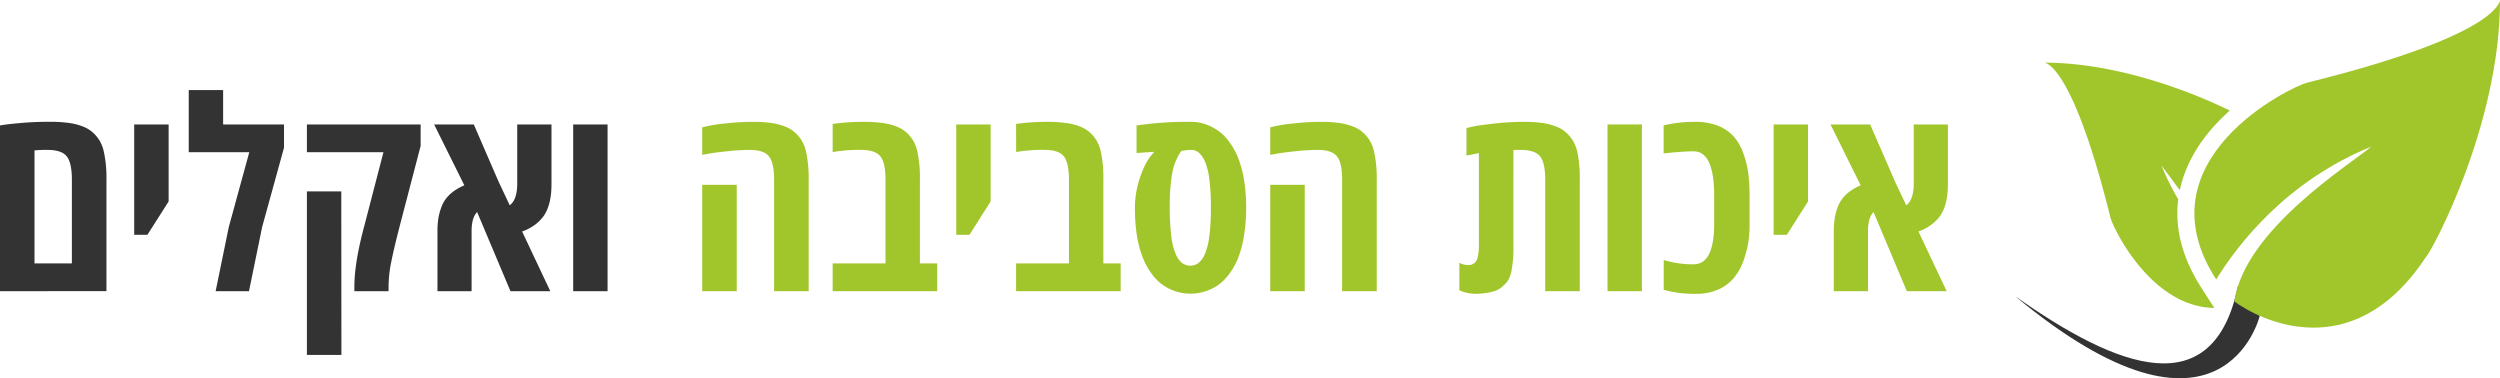
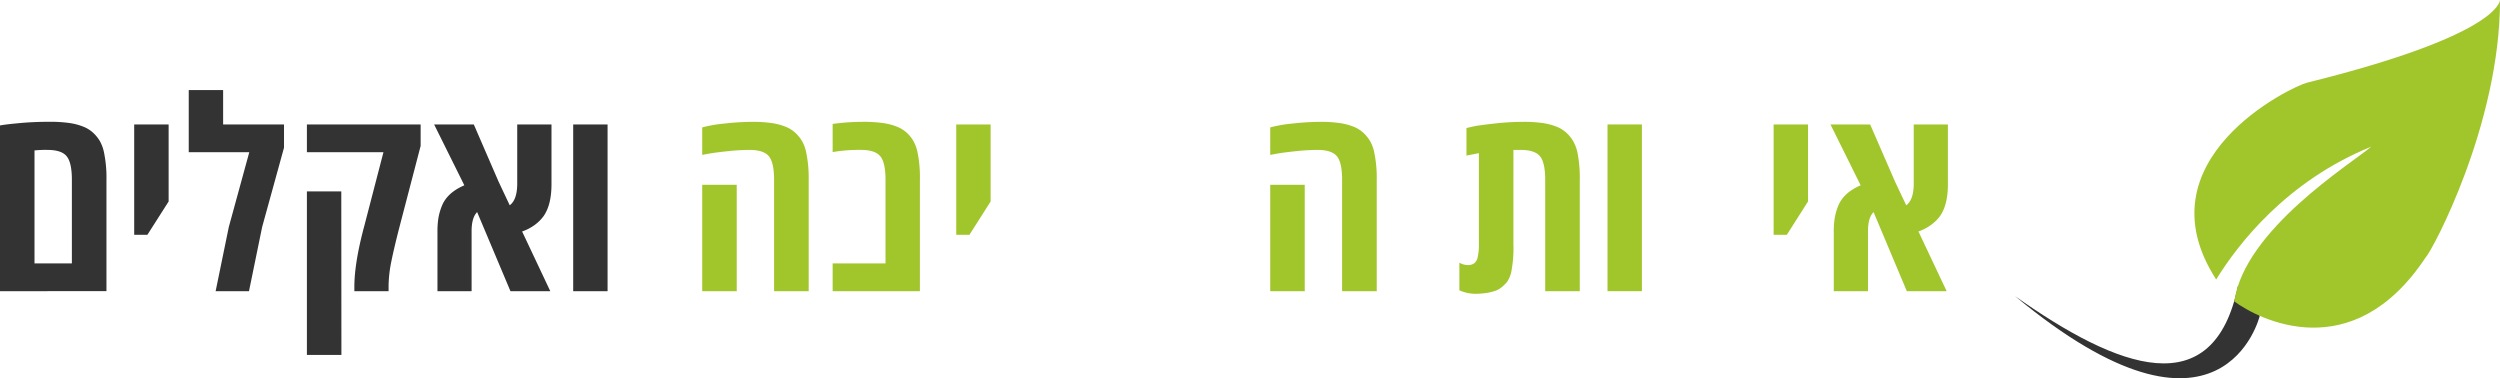
<svg xmlns="http://www.w3.org/2000/svg" viewBox="0 0 1022.96 154.77">
  <g id="e31cfb48-5075-428a-8c3f-f71918dbc107" data-name="Layer 2">
    <g id="bb6f7877-2b5f-4a1b-96e8-0a841b0597b1" data-name="Layer 2">
      <path d="M845.33,38.86h0Z" fill="#a1c62b" />
      <path d="M915.78,116.84l8.88,12.38s-15,62.54-100.16-8.07C866.76,151.05,905.77,165.8,915.78,116.84Z" fill="#333" />
      <path d="M1012.79,15.85v-.06A.09.09,0,0,1,1012.79,15.85Z" fill="#a1c62b" />
-       <path d="M901,118.13c-8-12.35-11.23-24.61-9.7-36.57a103.3,103.3,0,0,1-6.8-13.69c1.49,1.75,4,5.42,7.44,9.94a49.38,49.38,0,0,1,2.39-7.88c3.94-10,10.76-18.19,18.07-24.68-14.6-7.2-45.51-19.61-76-19.62.88,0,11.88,1.82,27.15,63.37,1,4.06,16.43,36.66,42.52,37Z" fill="#a1c62b" />
      <path d="M970.3,60C935.9,74,916,99.47,906.83,114.36c-31.69-49,30.79-78.94,37.14-80.52,76.71-19,78.93-32.74,79-33.84,0,50.83-27.66,102.58-30.48,105.41-30,45.19-68.29,25.24-78.25,17.93C918.41,94,961.93,67.07,970.3,60Z" fill="#a1c62b" />
      <path d="M0,119.15V51.34c1.59-.32,4.37-.64,8.36-1s7.83-.5,11.56-.5a56.46,56.46,0,0,1,8.75.53,24.64,24.64,0,0,1,5.47,1.48,12.86,12.86,0,0,1,4,2.51,15,15,0,0,1,2.73,3.39,15.79,15.79,0,0,1,1.64,4.41,50.72,50.72,0,0,1,1.05,11.43v45.54Zm29.41-11.37V73.56q0-7-2.12-9.6c-1.41-1.75-4-2.62-7.88-2.62a44.22,44.22,0,0,0-5.29.21v46.23Z" fill="#333" />
      <path d="M54.91,96.09V50.92H69V82.44L60.3,96.09Z" fill="#333" />
      <path d="M91.3,50.92h24.91v9.52l-8.94,32.42-5.39,26.29H88.23l5.4-26.29L102,62.29H77.23V36.85H91.3Z" fill="#333" />
      <path d="M159,117.36v1.79H145v-1.79q0-9.84,4.07-24.92l7.83-30.15H125.58V50.92h46.54V59.7l-8.41,32.21q-2.43,9.36-3.59,15.13A52.41,52.41,0,0,0,159,117.36Zm-19.3,27.87H125.58V78.32h14.07Z" fill="#333" />
      <path d="M225.66,50.92V75.36q0,8.4-3.18,13A16.48,16.48,0,0,1,219,91.89a19.55,19.55,0,0,1-5.36,2.83l11.53,24.43h-16.3L195.24,86.78c-1.52,1.52-2.27,4.13-2.27,7.83v24.54H179V94.77a34.78,34.78,0,0,1,.37-5.42,23.66,23.66,0,0,1,1.43-5.06q2.16-5.45,9.2-8.46L177.63,50.92h16.24L204,74.3,208.57,84c2-1.48,3-4.32,3.07-8.52V50.92Z" fill="#333" />
      <path d="M248.61,119.15H234.54V50.92h14.07Z" fill="#333" />
      <path d="M296.33,50.57a103.18,103.18,0,0,1,11.4-.71,52.4,52.4,0,0,1,8.27.53,24.89,24.89,0,0,1,5.48,1.48,13.1,13.1,0,0,1,4,2.51,14.9,14.9,0,0,1,2.72,3.39,15.48,15.48,0,0,1,1.64,4.41,50.64,50.64,0,0,1,1.06,11.43v45.54H316.74V73.56q0-7-2.11-9.6t-7.88-2.62a87.13,87.13,0,0,0-8.73.5q-4.87.51-7.78,1l-2.91.53V52.13A54.89,54.89,0,0,1,296.33,50.57Zm5.13,68.58H287.33V75.62h14.13Z" fill="#a1c62b" />
-       <path d="M340.71,50.71a89.3,89.3,0,0,1,12-.85,57.71,57.71,0,0,1,8.91.53,24.89,24.89,0,0,1,5.48,1.48,13.1,13.1,0,0,1,4,2.51,14.24,14.24,0,0,1,2.69,3.39,16.11,16.11,0,0,1,1.62,4.41,50.72,50.72,0,0,1,1,11.43v34.17h7.09v11.37H340.71V107.78h21.63V73.56q0-7-2.12-9.6t-7.82-2.62a63.71,63.71,0,0,0-10.48.69l-1.21.21Z" fill="#a1c62b" />
+       <path d="M340.71,50.71a89.3,89.3,0,0,1,12-.85,57.71,57.71,0,0,1,8.91.53,24.89,24.89,0,0,1,5.48,1.48,13.1,13.1,0,0,1,4,2.51,14.24,14.24,0,0,1,2.69,3.39,16.11,16.11,0,0,1,1.62,4.41,50.72,50.72,0,0,1,1,11.43v34.17v11.37H340.71V107.78h21.63V73.56q0-7-2.12-9.6t-7.82-2.62a63.71,63.71,0,0,0-10.48.69l-1.21.21Z" fill="#a1c62b" />
      <path d="M391.28,96.09V50.92h14.07V82.44l-8.68,13.65Z" fill="#a1c62b" />
-       <path d="M415.77,50.71a89.3,89.3,0,0,1,12-.85,57.71,57.71,0,0,1,8.91.53,24.89,24.89,0,0,1,5.48,1.48,13.1,13.1,0,0,1,4,2.51,14,14,0,0,1,2.69,3.39,16.11,16.11,0,0,1,1.62,4.41,50.72,50.72,0,0,1,1,11.43v34.17h7.09v11.37H415.77V107.78H437.4V73.56q0-7-2.11-9.6c-1.42-1.75-4-2.62-7.83-2.62A63.71,63.71,0,0,0,417,62l-1.21.21Z" fill="#a1c62b" />
-       <path d="M487.07,49.86a18.17,18.17,0,0,1,7,1.27A22.67,22.67,0,0,1,499.16,54a21.54,21.54,0,0,1,4,4.28,28.21,28.21,0,0,1,3.44,6.3A44.17,44.17,0,0,1,509,73.37a69.12,69.12,0,0,1,.9,11.61,69.12,69.12,0,0,1-.9,11.61,44.29,44.29,0,0,1-2.33,8.84,28.59,28.59,0,0,1-3.44,6.32,21.24,21.24,0,0,1-4,4.31,19.87,19.87,0,0,1-24.18,0,21.24,21.24,0,0,1-4-4.31,28.38,28.38,0,0,1-3.44-6.35q-3.22-8-3.23-20.42a38.71,38.71,0,0,1,2.36-13.09c1.56-4.39,3.34-7.5,5.31-9.34v-.42l-7,.48V51.34A142.62,142.62,0,0,1,487.07,49.86Zm.48,11.48a19.91,19.91,0,0,0-4.18.47A22.18,22.18,0,0,0,479.64,71a75.07,75.07,0,0,0-1,13.12,99.7,99.7,0,0,0,.63,12.51,26.71,26.71,0,0,0,1.83,7.35,9.52,9.52,0,0,0,2.62,3.65,5.67,5.67,0,0,0,6.66,0A9.41,9.41,0,0,0,493,104a26.71,26.71,0,0,0,1.83-7.35A91.38,91.38,0,0,0,495.48,85a90.6,90.6,0,0,0-.63-11.63,27.06,27.06,0,0,0-1.8-7.3C491.57,62.91,489.73,61.34,487.55,61.34Z" fill="#a1c62b" />
      <path d="M528.75,50.57a103.47,103.47,0,0,1,11.4-.71,52.54,52.54,0,0,1,8.28.53,24.89,24.89,0,0,1,5.48,1.48,12.93,12.93,0,0,1,4,2.51,15,15,0,0,1,2.73,3.39,15.79,15.79,0,0,1,1.64,4.41,50.64,50.64,0,0,1,1.06,11.43v45.54H549.17V73.56q0-7-2.11-9.6t-7.89-2.62a87.11,87.11,0,0,0-8.72.5q-4.87.51-7.78,1l-2.91.53V52.13A54.92,54.92,0,0,1,528.75,50.57Zm5.13,68.58H519.76V75.62h14.12Z" fill="#a1c62b" />
      <path d="M611.7,119.05a21.34,21.34,0,0,1-3.55.84,30.27,30.27,0,0,1-4.81.32,16,16,0,0,1-6.19-1.43V107.46a6.6,6.6,0,0,0,3.38,1,4.3,4.3,0,0,0,2.68-.72,4.1,4.1,0,0,0,1.35-2.09,22.71,22.71,0,0,0,.58-5.71V62.66l-5.08,1V52.4c.7-.18,1.7-.41,3-.69s4-.66,8.25-1.14A106,106,0,0,1,623,49.86a54.61,54.61,0,0,1,8.54.53A24.89,24.89,0,0,1,637,51.87a12.93,12.93,0,0,1,4,2.51,15,15,0,0,1,2.73,3.39,16.77,16.77,0,0,1,1.69,4.41,52.88,52.88,0,0,1,1,11.43v45.54H632.27V73.56q0-7-2.11-9.6t-7.89-2.62c-1.23,0-2.23,0-3,0V99.9a51.3,51.3,0,0,1-.74,10.58,11.82,11.82,0,0,1-1.88,4.89,18.59,18.59,0,0,1-2.25,2.2A8.65,8.65,0,0,1,611.7,119.05Z" fill="#a1c62b" />
      <path d="M671.84,119.15H657.77V50.92h14.07Z" fill="#a1c62b" />
-       <path d="M680.73,51.29a56.18,56.18,0,0,1,12.45-1.43,25.41,25.41,0,0,1,10.11,1.72,17.14,17.14,0,0,1,6.29,4.47,21.48,21.48,0,0,1,3.81,6.82,38.37,38.37,0,0,1,2,8.17,76.69,76.69,0,0,1,.5,9.13V91.54a41.8,41.8,0,0,1-2.8,16,22.92,22.92,0,0,1-3.95,6.56,17.54,17.54,0,0,1-6.24,4.44,21.41,21.41,0,0,1-8.75,1.69,47.09,47.09,0,0,1-13.38-1.64V106.41A41.83,41.83,0,0,0,693,108.15q8.4,0,8.41-16.61V80.17q0-18.26-8.41-18.25-4.23,0-12.27.85Z" fill="#a1c62b" />
      <path d="M725.74,96.09V50.92h14.07V82.44l-8.67,13.65Z" fill="#a1c62b" />
      <path d="M797.05,50.92V75.36q0,8.4-3.18,13a16.71,16.71,0,0,1-3.52,3.52A19.76,19.76,0,0,1,785,94.72l11.54,24.43h-16.3L766.63,86.78q-2.28,2.28-2.28,7.83v24.54h-14V94.77a34.78,34.78,0,0,1,.37-5.42,23.66,23.66,0,0,1,1.43-5.06q2.16-5.45,9.2-8.46L749,50.92h16.23L775.41,74.3,780,84c2-1.48,3-4.32,3.07-8.52V50.92Z" fill="#a1c62b" />
    </g>
  </g>
</svg>